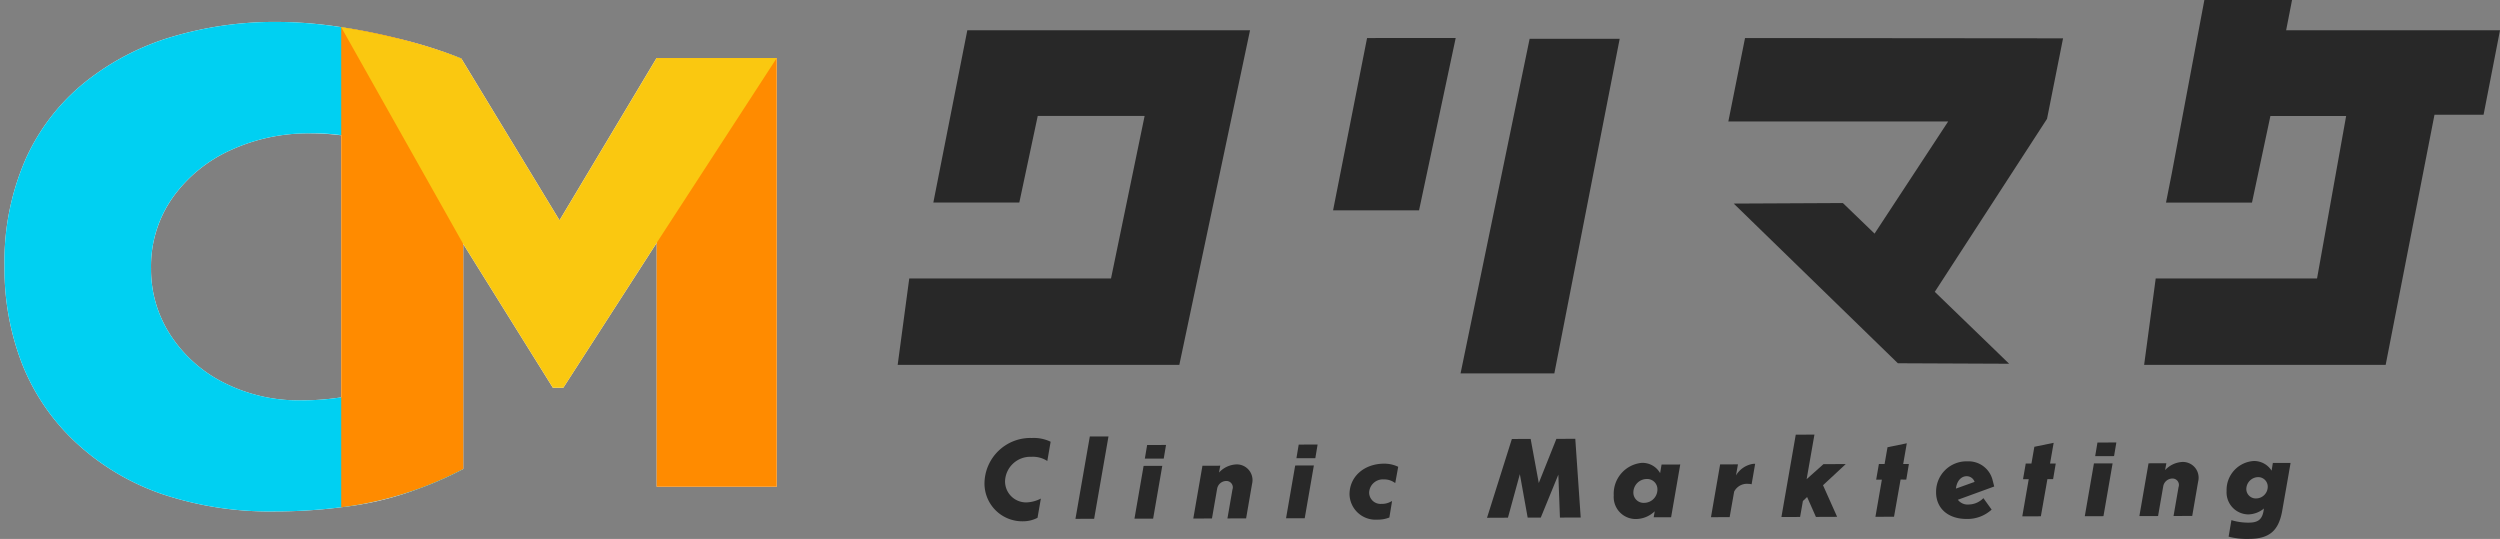
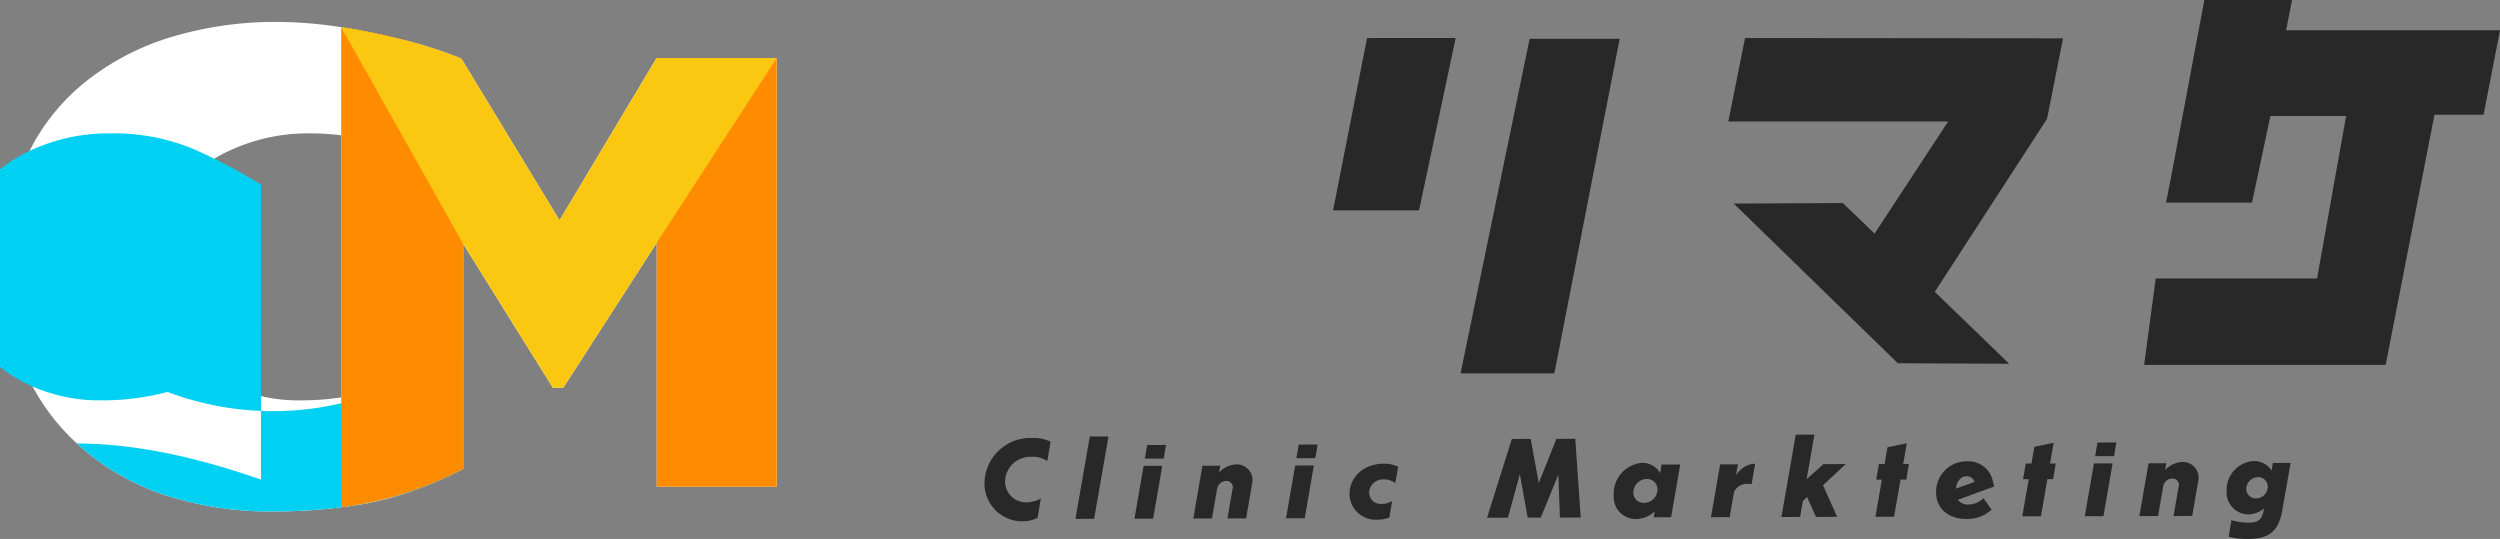
<svg xmlns="http://www.w3.org/2000/svg" width="276.941" height="59.698" viewBox="0 0 276.941 59.698">
  <rect x="0" y="0" width="276.941" height="59.698" fill="#808080" stroke="none" />
  <defs>
    <clipPath id="clip-path">
      <rect id="長方形_28" data-name="長方形 28" width="48.248" height="39.942" fill="none" />
    </clipPath>
  </defs>
  <g id="グループ_986" data-name="グループ 986" transform="translate(-23.5 -23.2)">
    <path id="合体_4" data-name="合体 4" d="M17.51,52.32A26.776,26.776,0,0,1,8.022,46.7,23.822,23.822,0,0,1,2,38.011,29.005,29.005,0,0,1,0,27.093,28.262,28.262,0,0,1,2.363,15.148,23.08,23.08,0,0,1,8.974,6.631a28.32,28.32,0,0,1,9.68-5.011A39.858,39.858,0,0,1,30.1,0,47.414,47.414,0,0,1,37.3.58h0c2.093.309,4.069.72,5.827,1.151a51.047,51.047,0,0,1,6.816,2.062c.182.068.329.126.438.17L50.49,4v.007a.69.69,0,0,1,.119.056v0L61.482,21.977,72.234,4H85.546V51.492h-13.3V24.475L61.9,40.522H60.744L50.817,24.6V49.518l-.1.053v.005a38.437,38.437,0,0,1-4.851,2.133A34.831,34.831,0,0,1,37.3,53.761h0l-.2.026a57.925,57.925,0,0,1-7.221.439A37.456,37.456,0,0,1,17.51,52.32Zm7.6-38.144A15.907,15.907,0,0,0,18.672,19.4a13.215,13.215,0,0,0-2.439,7.925,13.333,13.333,0,0,0,2.134,7.336,15.094,15.094,0,0,0,5.925,5.3,18.326,18.326,0,0,0,8.555,1.962,29.036,29.036,0,0,0,4.45-.333V12.558a28.808,28.808,0,0,0-3.574-.213A20.47,20.47,0,0,0,25.112,14.175Z" transform="translate(24 25.629)" fill="#fff" stroke="rgba(0,0,0,0)" stroke-miterlimit="10" stroke-width="1" />
    <g id="グループ_4" data-name="グループ 4" transform="translate(24 23.2)">
-       <path id="パス_2" data-name="パス 2" d="M50.718,53.536a37.957,37.957,0,0,1-6.706,2.744A42.467,42.467,0,0,1,37.1,57.747a57.928,57.928,0,0,1-7.221.438A37.44,37.44,0,0,1,17.509,56.28a26.772,26.772,0,0,1-9.489-5.62A23.817,23.817,0,0,1,2,41.971,28.993,28.993,0,0,1,0,31.053,28.267,28.267,0,0,1,2.362,19.108,23.074,23.074,0,0,1,8.974,10.59,28.309,28.309,0,0,1,18.653,5.58,39.838,39.838,0,0,1,30.1,3.96q8.993,0,20.387,4V21.984a56.348,56.348,0,0,0-7.755-4.059,23.035,23.035,0,0,0-9.011-1.619,20.464,20.464,0,0,0-8.612,1.829,15.912,15.912,0,0,0-6.44,5.221,13.218,13.218,0,0,0-2.439,7.926,13.328,13.328,0,0,0,2.134,7.335,15.1,15.1,0,0,0,5.926,5.3,18.327,18.327,0,0,0,8.555,1.962,27.57,27.57,0,0,0,7.278-.934A33.119,33.119,0,0,0,45.9,42.866a50.815,50.815,0,0,0,4.82-2.7Z" transform="translate(0.001 -1.531)" fill="#00d0f2" />
+       <path id="パス_2" data-name="パス 2" d="M50.718,53.536a37.957,37.957,0,0,1-6.706,2.744A42.467,42.467,0,0,1,37.1,57.747a57.928,57.928,0,0,1-7.221.438A37.44,37.44,0,0,1,17.509,56.28a26.772,26.772,0,0,1-9.489-5.62q8.993,0,20.387,4V21.984a56.348,56.348,0,0,0-7.755-4.059,23.035,23.035,0,0,0-9.011-1.619,20.464,20.464,0,0,0-8.612,1.829,15.912,15.912,0,0,0-6.44,5.221,13.218,13.218,0,0,0-2.439,7.926,13.328,13.328,0,0,0,2.134,7.335,15.1,15.1,0,0,0,5.926,5.3,18.327,18.327,0,0,0,8.555,1.962,27.57,27.57,0,0,0,7.278-.934A33.119,33.119,0,0,0,45.9,42.866a50.815,50.815,0,0,0,4.82-2.7Z" transform="translate(0.001 -1.531)" fill="#00d0f2" />
      <path id="パス_3" data-name="パス 3" d="M117.769,10.481l.009,20.475V57.974h13.3V10.481Z" transform="translate(-45.534 -4.052)" fill="#ff8b00" />
      <path id="パス_4" data-name="パス 4" d="M74.328,28.921,74.119,8.388A62.113,62.113,0,0,0,60.809,4.9h0V58.086a39.42,39.42,0,0,0,13.52-4.243Z" transform="translate(-23.51 -1.896)" fill="#ff8b00" />
      <g id="グループ_3" data-name="グループ 3" transform="translate(37.298 3.009)" style="mix-blend-mode: multiply;isolation: isolate">
        <g id="グループ_2" data-name="グループ 2">
          <g id="グループ_1" data-name="グループ 1" clip-path="url(#clip-path)">
            <path id="パス_5" data-name="パス 5" d="M95.754,28.8,85.414,44.847H84.254L74.328,28.928,60.808,4.912,74.119,8.388,84.992,26.3,95.745,8.325h13.311Zm-21.427.128L60.808,4.905C69.608,6.321,74.12,8.4,74.12,8.4" transform="translate(-60.808 -4.905)" fill="#fac810" />
          </g>
        </g>
      </g>
      <path id="パス_6" data-name="パス 6" d="M183.946,81.652a2.926,2.926,0,0,0-1.754-.463,2.8,2.8,0,0,0-2.928,2.72,2.332,2.332,0,0,0,2.414,2.331,3.764,3.764,0,0,0,1.554-.425l-.369,2.129a3.45,3.45,0,0,1-1.577.389,4.187,4.187,0,0,1-4.3-4.2,5.085,5.085,0,0,1,5.259-5.028,4.285,4.285,0,0,1,2.07.415Z" transform="translate(-68.429 -30.586)" fill="#282828" />
      <path id="パス_7" data-name="パス 7" d="M195.486,87.946l-2.069.006,1.59-9.122,2.069-.006Z" transform="translate(-74.782 -30.476)" fill="#282828" />
      <path id="パス_8" data-name="パス 8" d="M206.143,88.523l-2.069.006,1.013-5.848,2.069-.006Zm1.175-6.654-2.093.006.253-1.509,2.093-.006Z" transform="translate(-78.903 -31.07)" fill="#282828" />
      <path id="パス_9" data-name="パス 9" d="M217.543,84.776a2.784,2.784,0,0,1,1.962-.905,1.743,1.743,0,0,1,1.7,2.17l-.657,3.812-2.069.006.553-3.193a.71.71,0,0,0-.692-.957,1.04,1.04,0,0,0-1,.844l-.575,3.31-2.069.006,1.014-5.847,1.975-.006Z" transform="translate(-83.008 -32.428)" fill="#282828" />
      <path id="パス_10" data-name="パス 10" d="M233.519,88.451l-2.069.006,1.013-5.848,2.069-.006Zm1.175-6.654L232.6,81.8l.253-1.509,2.093-.006Z" transform="translate(-89.487 -31.042)" fill="#282828" />
      <path id="パス_11" data-name="パス 11" d="M247.329,89.705a3.384,3.384,0,0,1-1.332.237,2.882,2.882,0,0,1-3.082-2.8c0-1.987,1.64-3.394,3.826-3.4a3.556,3.556,0,0,1,1.567.347l-.323,1.778h-.047a1.991,1.991,0,0,0-1.229-.382,1.525,1.525,0,0,0-1.621,1.454,1.263,1.263,0,0,0,1.347,1.259,2.083,2.083,0,0,0,1.145-.3h.047Z" transform="translate(-93.92 -32.379)" fill="#282828" />
      <path id="パス_12" data-name="パス 12" d="M270.5,79.271l2.081-.006.9,4.884,1.952-4.892,2.092-.006.6,8.72-2.3.006-.177-4.757L273.7,87.983l-1.449,0-.866-4.814-1.32,4.82L267.748,88Z" transform="translate(-103.521 -30.642)" fill="#282828" />
      <path id="パス_13" data-name="パス 13" d="M295.771,84.745l.161-.959,2.07-.006-1.014,5.848-1.928,0,.115-.667a3.029,3.029,0,0,1-2.078.859,2.435,2.435,0,0,1-2.462-2.612,3.432,3.432,0,0,1,3.1-3.609,2.249,2.249,0,0,1,2.038,1.14m-1.483.647a1.5,1.5,0,0,0-1.481,1.477,1.134,1.134,0,0,0,1.219,1.165,1.476,1.476,0,0,0,1.446-1.477,1.138,1.138,0,0,0-1.184-1.165" transform="translate(-112.37 -32.325)" fill="#282828" />
      <path id="パス_14" data-name="パス 14" d="M310.767,86.842l-.5,2.83-2.069.006,1.014-5.847,1.975-.006-.218,1.228a2.668,2.668,0,0,1,1.937-1.29h.186l-.391,2.269a1.449,1.449,0,0,0-.363-.045,1.585,1.585,0,0,0-1.576.869Z" transform="translate(-119.163 -32.386)" fill="#282828" />
      <path id="パス_15" data-name="パス 15" d="M324.74,87.61l-.976-2.206-.466.445-.311,1.766-2.069.006,1.589-9.122,2.069-.006-.864,4.935,1.866-1.665,2.466-.006L325.526,84.1l1.564,3.5Z" transform="translate(-124.079 -30.348)" fill="#282828" />
      <path id="パス_16" data-name="パス 16" d="M340.687,84.073l-.726,4.117L337.9,88.2l.714-4.117h-.631l.3-1.73.632,0,.323-1.859,2.138-.439-.4,2.292h.631l-.288,1.73Z" transform="translate(-130.647 -30.95)" fill="#282828" />
      <path id="パス_17" data-name="パス 17" d="M348.855,86.753a3.371,3.371,0,0,1,3.474-3.434,2.747,2.747,0,0,1,2.8,2.144l.165.643-4.029,1.471a1.368,1.368,0,0,0,1.229.523,2.317,2.317,0,0,0,1.6-.705l.914,1.271a3.966,3.966,0,0,1-2.756,1.036c-2.093.006-3.393-1.195-3.4-2.949m2.2-.415,2.067-.742a.921.921,0,0,0-.89-.629c-.514,0-1.063.424-1.177,1.37" transform="translate(-134.881 -32.214)" fill="#282828" />
      <path id="パス_18" data-name="パス 18" d="M367.205,84l-.726,4.117-2.058.006.714-4.117h-.631l.3-1.73.632,0,.323-1.859,2.138-.439-.4,2.292h.631L367.836,84Z" transform="translate(-140.9 -30.924)" fill="#282828" />
      <path id="パス_19" data-name="パス 19" d="M377.778,88.077l-2.069.006,1.013-5.848,2.069-.006Zm1.175-6.654-2.093.006.253-1.509,2.093-.006Z" transform="translate(-145.264 -30.898)" fill="#282828" />
      <path id="パス_20" data-name="パス 20" d="M388.415,84.333a2.784,2.784,0,0,1,1.962-.905,1.743,1.743,0,0,1,1.7,2.17l-.657,3.812-2.069.006.553-3.193a.71.71,0,0,0-.692-.957,1.041,1.041,0,0,0-1,.844l-.575,3.31-2.07.006,1.014-5.847,1.975-.006Z" transform="translate(-149.074 -32.256)" fill="#282828" />
      <path id="パス_21" data-name="パス 21" d="M401.543,91.638l.31-1.825a6.507,6.507,0,0,0,1.871.276c.994,0,1.519-.273,1.692-1.314a1.689,1.689,0,0,1,.046-.258,2.809,2.809,0,0,1-1.752.659,2.438,2.438,0,0,1-2.391-2.589,3.214,3.214,0,0,1,3.007-3.327,2.3,2.3,0,0,1,1.978,1.07c.081-.5.139-.854.139-.854l1.963,0c-.264,1.567-.794,4.526-.91,5.215-.391,2.292-1.406,3.2-3.767,3.2a7.82,7.82,0,0,1-2.187-.251m4.334-5.494a1.056,1.056,0,0,0-1.078-1.1,1.339,1.339,0,0,0-1.294,1.289,1.046,1.046,0,0,0,1.09,1.072,1.3,1.3,0,0,0,1.283-1.265" transform="translate(-155.165 -32.192)" fill="#282828" />
      <path id="パス_22" data-name="パス 22" d="M271.536,7.006h-.914l-.185.895-7.187,34.821-.279,1.348h10.389l.177-.907,6.8-34.821.261-1.337h-9.061Z" transform="translate(-101.675 -2.709)" fill="#282828" />
      <path id="パス_23" data-name="パス 23" d="M244.633,6.87h-.922l-.178.9-3.323,16.844-.264,1.339h9.524l.189-.889,3.581-16.844.288-1.354h-8.894Z" transform="translate(-92.772 -2.656)" fill="#282828" />
-       <path id="パス_24" data-name="パス 24" d="M169.945,5.464h-.922l-.178.9-3.323,16.845-.264,1.338h9.524l.189-.888,1.851-8.7h11.84l-3.722,18h-22.35l-.131.973-.982,7.327-.17,1.27h31.2l.188-.889,7.359-34.822.286-1.353H169.945Z" transform="translate(-62.366 -2.113)" fill="#282828" />
      <path id="パス_25" data-name="パス 25" d="M314.1,6.87h-.92l-.18.9-1.4,7-.269,1.342h24.352l-8.154,12.422-3.18-3.068-.328-.316-.456,0-8.894.044-2.742.013,1.965,1.912,15.895,15.464.325.315.453,0,9.08.04,2.788.012-2-1.939L334.2,34.986,346.518,16l.117-.18.042-.211,1.467-7.369L348.41,6.9h-1.366Z" transform="translate(-120.372 -2.656)" fill="#282828" />
      <path id="パス_26" data-name="パス 26" d="M424.488,3.356h-4.055l-1.376,0h-16.9l.394-2.015L402.812,0H393.1l-.172.915-3.434,18.271-.378,1.915-.264,1.339h9.524l.189-.889,1.85-8.7h8.39l-3.224,18H387.709l-.13.972-.982,7.327-.171,1.27h26.757l.177-.907,5.231-26.8h5.437l.177-.907,1.384-7.115.259-1.335Z" transform="translate(-149.408 0)" fill="#282828" />
    </g>
  </g>
</svg>